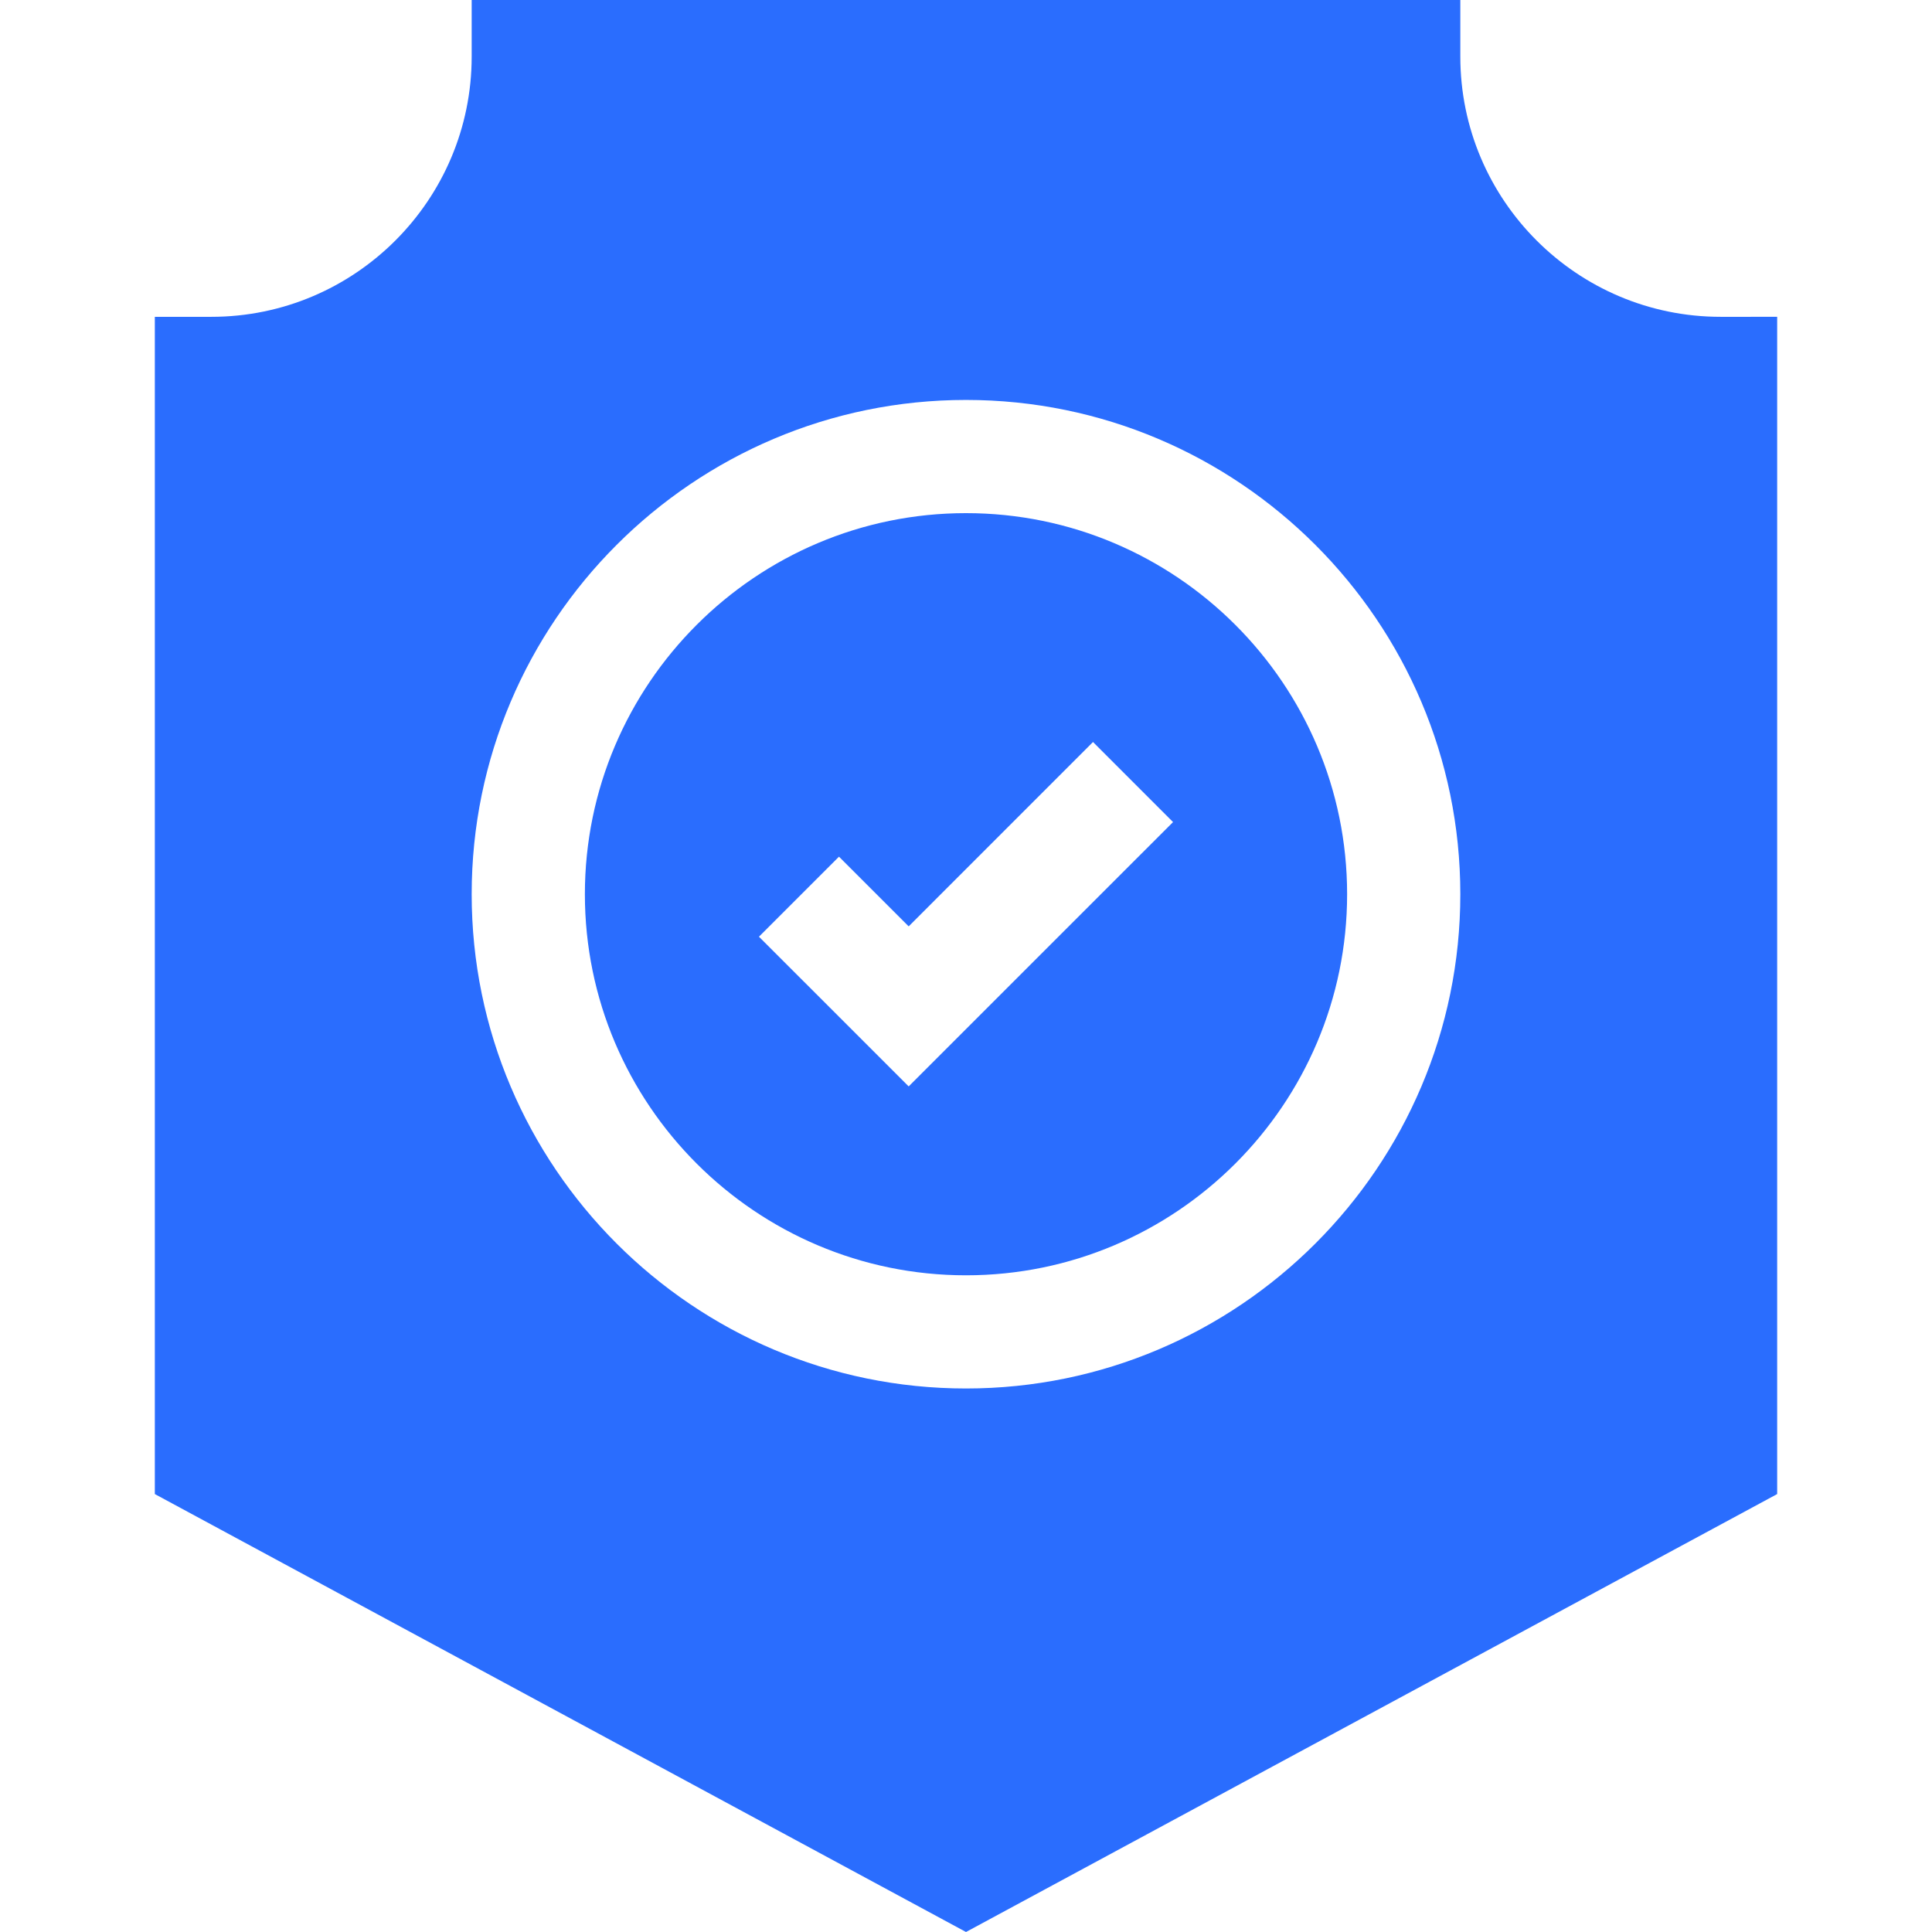
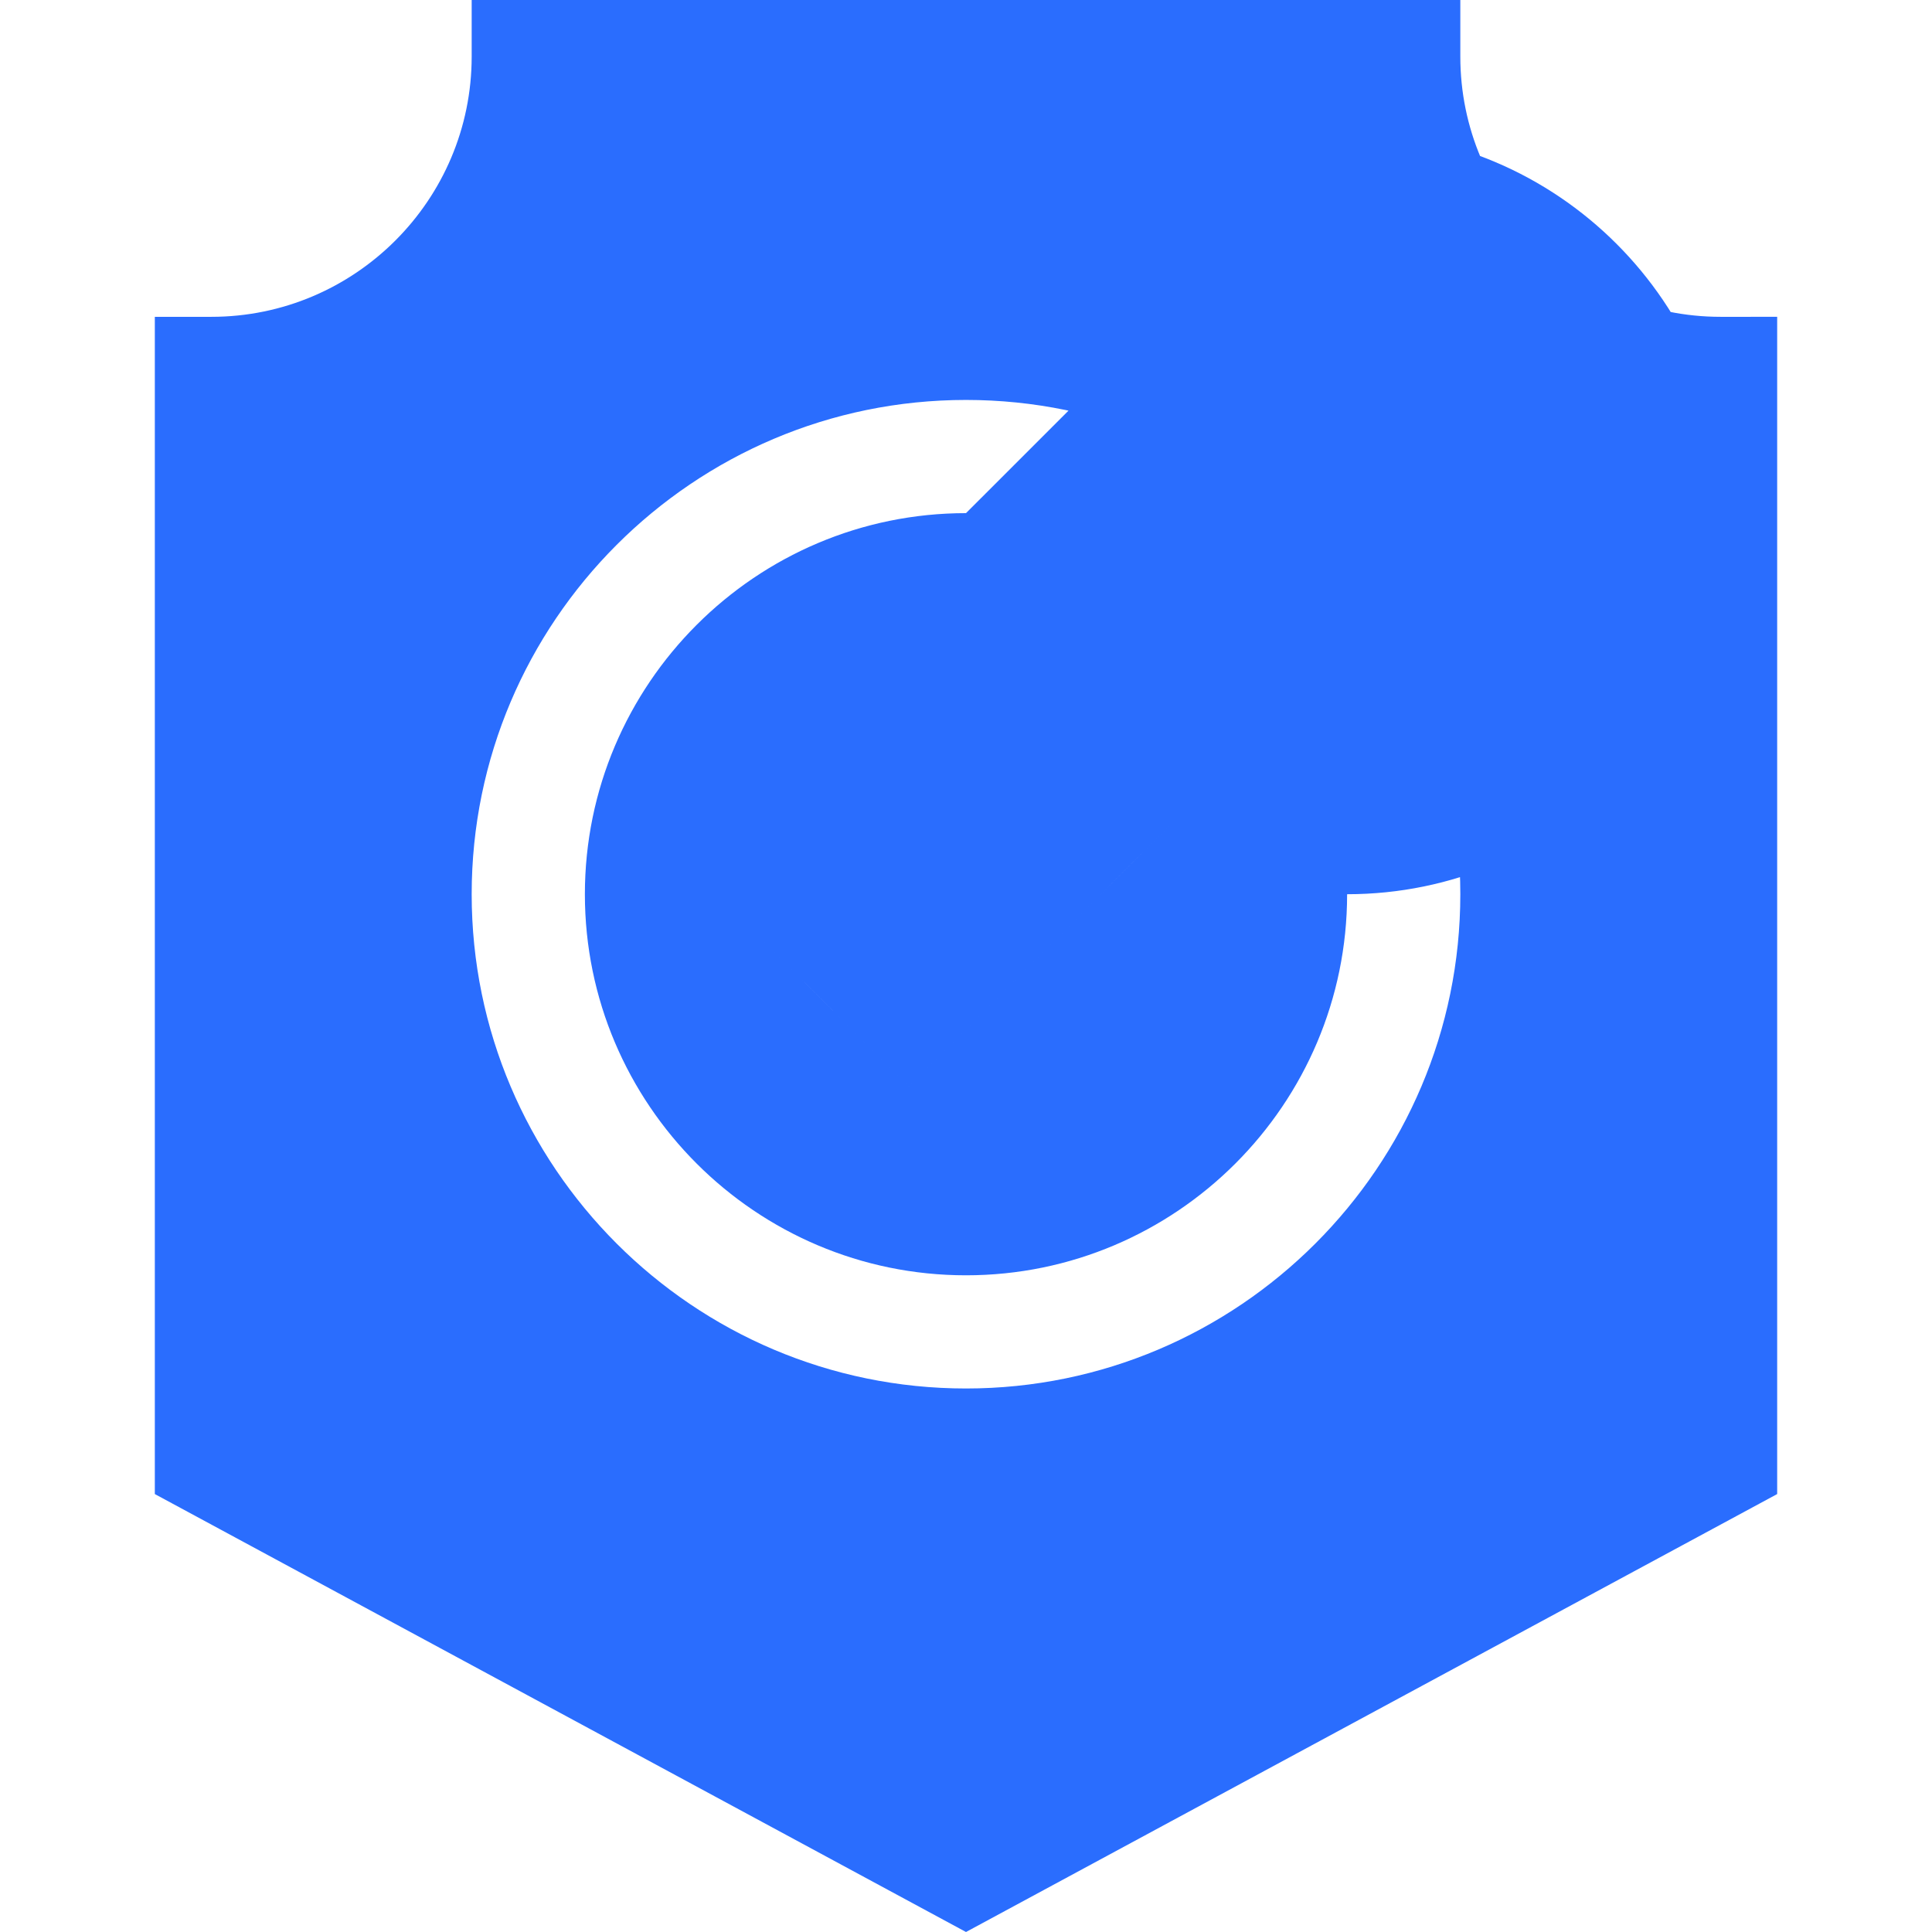
<svg xmlns="http://www.w3.org/2000/svg" version="1.1" width="512" height="512" x="0" y="0" viewBox="0 0 512 512" style="enable-background:new 0 0 512 512" xml:space="preserve" class="">
  <g>
    <g>
-       <path d="m256 135.987c-55.69 0-101 45.306-101 100.99s45.31 100.99 101 100.99 101-45.306 101-100.99-45.31-100.99-101-100.99zm-15.19 151.925-39.68-39.676 21.21-21.208 18.47 18.468 48.85-48.855 21.21 21.218zm15.19-151.925c-55.69 0-101 45.306-101 100.99s45.31 100.99 101 100.99 101-45.306 101-100.99-45.31-100.99-101-100.99zm-15.19 151.925-39.68-39.676 21.21-21.208 18.47 18.468 48.85-48.855 21.21 21.218zm215.16-203.95c-38.03 0-68.97-30.937-68.97-68.963v-14.999h-262v14.999c0 38.026-30.94 68.963-68.97 68.963h-15v311.98l214.97 116.058 214.97-116.059v-311.979zm-199.97 284.002c-72.23 0-131-58.764-131-130.987s58.77-130.987 131-130.987 131 58.764 131 130.987-58.77 130.987-131 130.987zm0-231.977c-55.69 0-101 45.306-101 100.99s45.31 100.99 101 100.99 101-45.306 101-100.99-45.31-100.99-101-100.99zm-15.19 151.925-39.68-39.676 21.21-21.208 18.47 18.468 48.85-48.855 21.21 21.218z" fill="#2a6dfe" data-original="#000000" style="" class="" />
+       <path d="m256 135.987c-55.69 0-101 45.306-101 100.99s45.31 100.99 101 100.99 101-45.306 101-100.99-45.31-100.99-101-100.99zm-15.19 151.925-39.68-39.676 21.21-21.208 18.47 18.468 48.85-48.855 21.21 21.218zm15.19-151.925s45.31 100.99 101 100.99 101-45.306 101-100.99-45.31-100.99-101-100.99zm-15.19 151.925-39.68-39.676 21.21-21.208 18.47 18.468 48.85-48.855 21.21 21.218zm215.16-203.95c-38.03 0-68.97-30.937-68.97-68.963v-14.999h-262v14.999c0 38.026-30.94 68.963-68.97 68.963h-15v311.98l214.97 116.058 214.97-116.059v-311.979zm-199.97 284.002c-72.23 0-131-58.764-131-130.987s58.77-130.987 131-130.987 131 58.764 131 130.987-58.77 130.987-131 130.987zm0-231.977c-55.69 0-101 45.306-101 100.99s45.31 100.99 101 100.99 101-45.306 101-100.99-45.31-100.99-101-100.99zm-15.19 151.925-39.68-39.676 21.21-21.208 18.47 18.468 48.85-48.855 21.21 21.218z" fill="#2a6dfe" data-original="#000000" style="" class="" />
    </g>
  </g>
</svg>